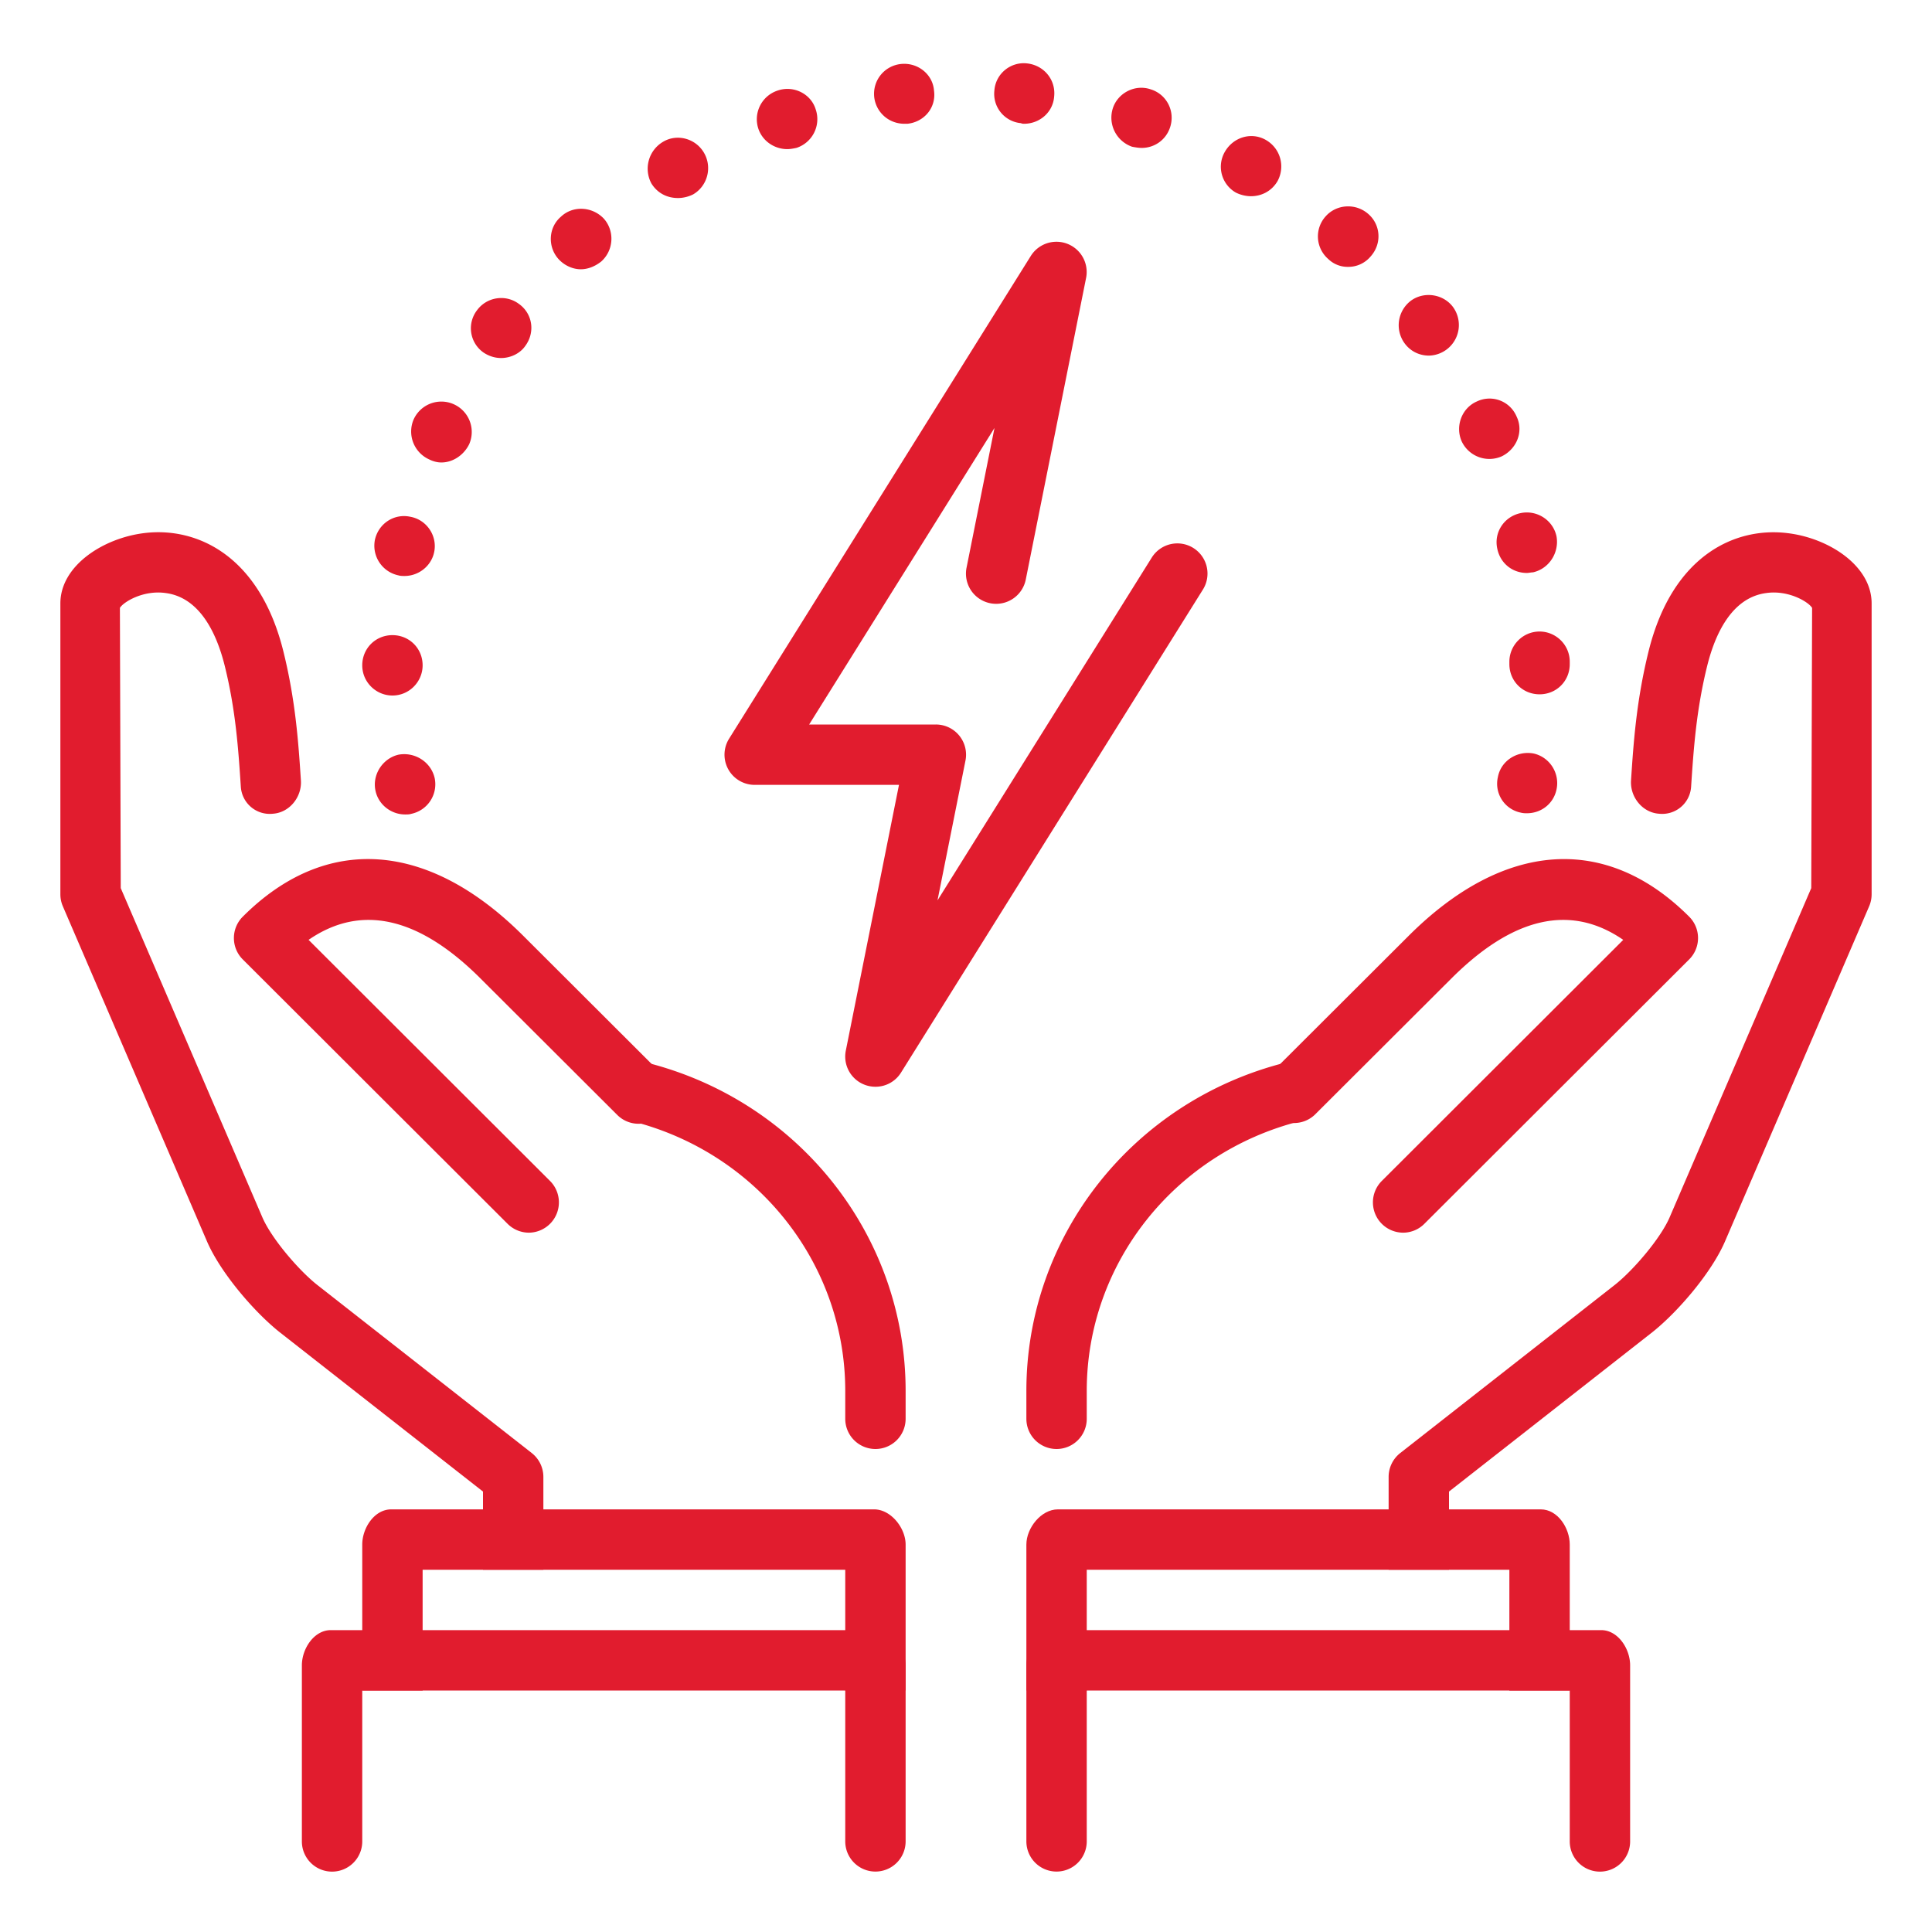
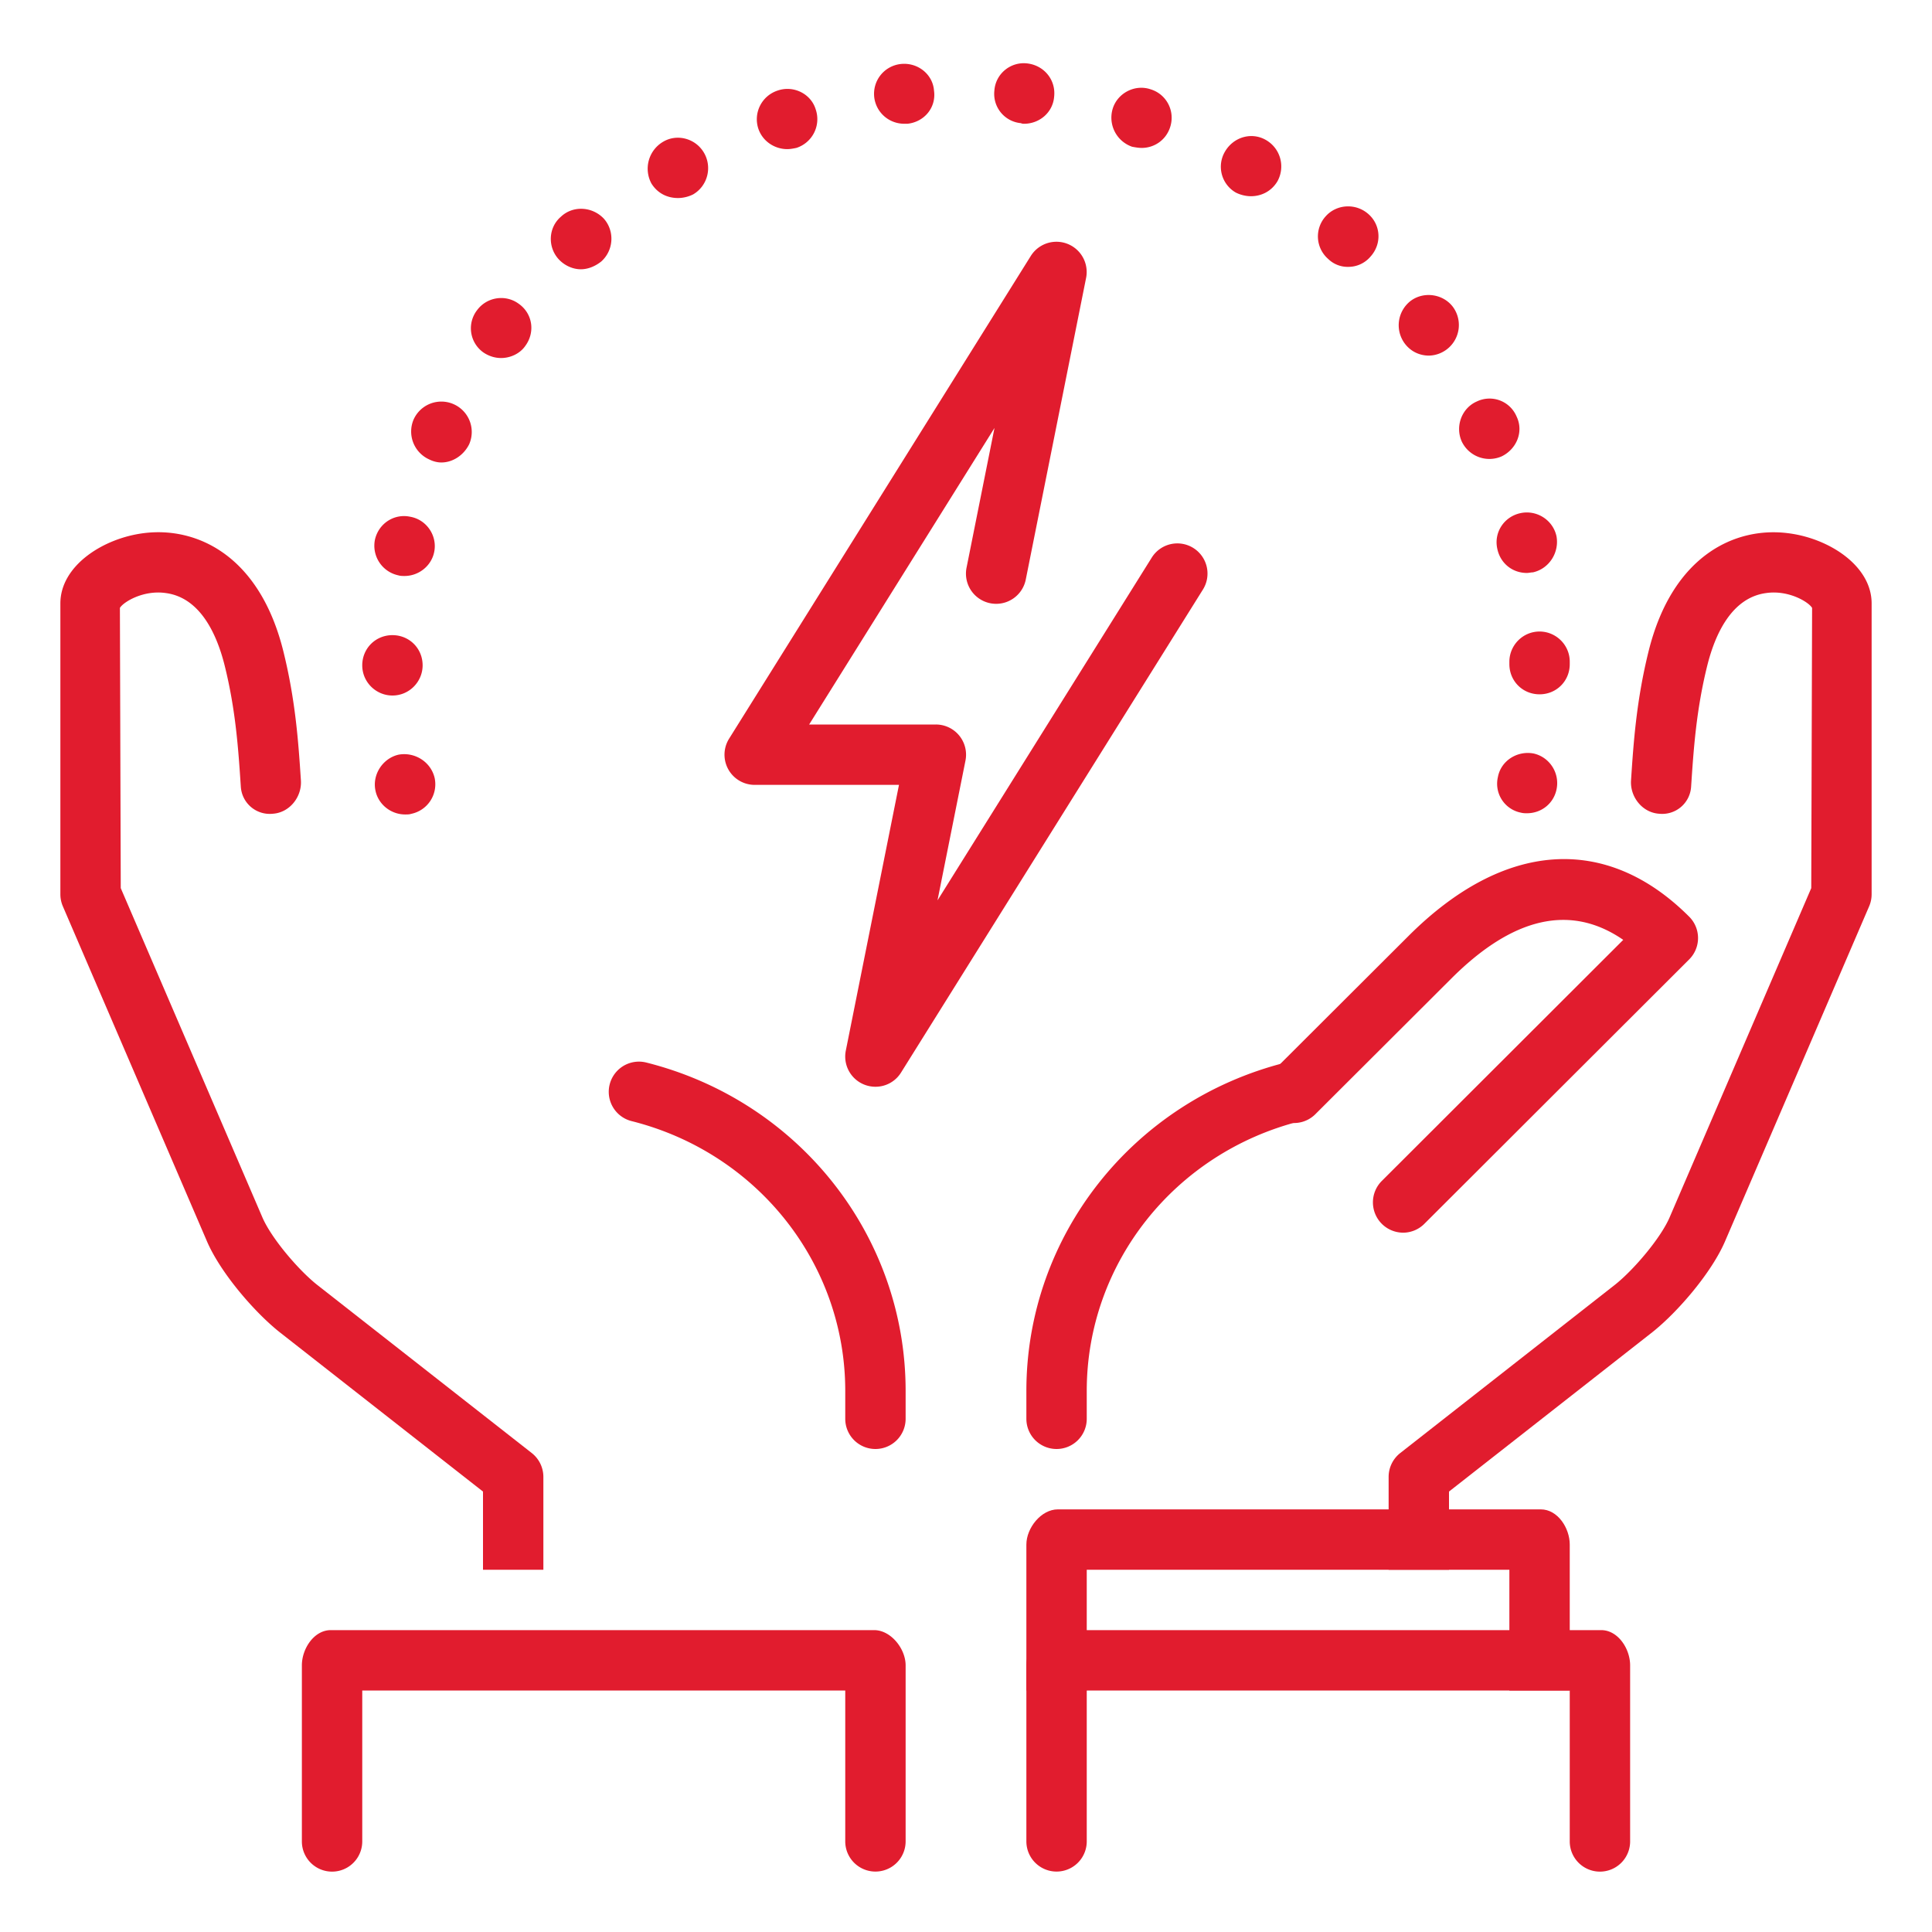
<svg xmlns="http://www.w3.org/2000/svg" version="1.1" width="512" height="512" x="0" y="0" viewBox="0 0 32 32" style="enable-background:new 0 0 512 512" xml:space="preserve" class="">
  <g>
    <path d="M6.22 13.1c-.06-.27.12-.54.38-.6.27-.05.54.12.6.39a.5.5 0 0 1-.39.59c-.03.01-.06.01-.1.01-.23 0-.44-.16-.49-.39zm18.97.36a.488.488 0 0 1-.38-.59c.05-.27.32-.44.59-.39.27.06.44.33.38.6-.05.23-.25.39-.49.39-.03 0-.06 0-.1-.01zM6 11.02c0-.28.22-.5.5-.5s.5.22.5.5c0 .27-.22.5-.5.5-.27 0-.5-.22-.5-.5zM25 11v-.04c0-.27.22-.5.5-.5.27 0 .5.22.5.5V11c0 .28-.22.5-.5.5s-.5-.22-.5-.5zM6.6 9.53a.502.502 0 0 1-.39-.59c.06-.27.32-.44.59-.38.27.05.45.32.39.59-.05.23-.26.39-.49.39-.03 0-.07 0-.1-.01zm18.2-.44c-.06-.27.11-.53.38-.59.27-.06.54.11.6.38.05.27-.12.54-.39.6-.03 0-.07.01-.1.01-.24 0-.44-.16-.49-.4zM7.11 7.61a.507.507 0 0 1-.26-.66.503.503 0 0 1 .92.41c-.09.18-.27.3-.46.3-.07 0-.14-.02-.2-.05zm17.1-.3c-.11-.25 0-.55.25-.66.25-.12.55-.01.66.25.12.25 0 .54-.25.66a.507.507 0 0 1-.66-.25zM8.01 5.84a.49.49 0 0 1-.11-.7c.16-.22.47-.27.69-.11.23.16.28.47.11.7-.09.13-.25.2-.4.2-.1 0-.2-.03-.29-.09zm15.25-.16a.509.509 0 0 1 .11-.7c.22-.16.54-.11.7.11a.507.507 0 0 1-.4.8c-.16 0-.31-.07-.41-.21zM9.25 4.29c-.18-.2-.17-.52.04-.7.2-.19.52-.17.71.03.18.2.17.52-.04.71-.1.08-.22.13-.34.13-.13 0-.27-.06-.37-.17zm12.75 0a.495.495 0 0 1-.04-.71c.18-.2.5-.22.71-.03.2.18.22.49.03.7a.48.48 0 0 1-.37.17.46.46 0 0 1-.33-.13zM10.79 3.04a.517.517 0 0 1 .19-.69c.23-.14.54-.06.68.18s.06.55-.18.69c-.08.04-.17.06-.25.06-.18 0-.34-.08-.44-.24zm9.68.15a.493.493 0 0 1-.18-.68c.14-.24.44-.33.68-.19.24.14.32.44.19.68-.1.17-.27.25-.44.25-.08 0-.17-.02-.25-.06zm-7.91-1.06a.5.5 0 0 1 .32-.63c.26-.09.55.05.63.31a.5.5 0 0 1-.32.64c-.05.01-.1.02-.15.02-.21 0-.41-.13-.48-.34zm6.19.3a.51.51 0 0 1-.32-.63c.08-.26.37-.41.63-.32.26.08.41.36.32.63-.07.21-.26.34-.47.34-.05 0-.11-.01-.16-.02zm-4.27-.82c-.03-.28.17-.52.44-.55.28-.03.53.17.55.44.04.28-.16.52-.44.55h-.05c-.26 0-.47-.19-.5-.44zm2.43.43a.487.487 0 0 1-.44-.54c.02-.28.27-.48.54-.45.28.03.48.27.45.55-.02.26-.24.45-.5.45-.01 0-.03 0-.05-.01zM14.5 24a.5.5 0 0 1-.5-.5v-.463c0-2.107-1.455-3.944-3.539-4.468a.5.5 0 1 1 .244-.97c2.529.636 4.295 2.872 4.295 5.438v.463a.5.5 0 0 1-.5.5z" fill="#e11c2e" opacity="1" data-original="#000000" class="" />
-     <path d="M8.762 20.417a.502.502 0 0 1-.354-.146l-4.387-4.38a.5.5 0 0 1 0-.708c1.376-1.376 3.071-1.259 4.649.32l2.254 2.25a.5.5 0 1 1-.706.708l-2.255-2.25c-1.026-1.027-1.984-1.243-2.852-.644l4.002 3.996a.502.502 0 0 1-.351.854zM6 25.583V28h1v-2h7v2h1v-2.417c0-.276-.245-.583-.521-.583h-8c-.278 0-.479.308-.479.583z" fill="#e11c2e" opacity="1" data-original="#000000" class="" />
    <path d="M5 30.5a.5.5 0 0 0 1 0V28h8v2.499a.5.5 0 0 0 1 0v-2.916c0-.276-.245-.583-.521-.583h-9c-.277 0-.479.307-.479.583zM17.5 24a.5.5 0 0 1-.5-.5v-.463c0-2.566 1.766-4.802 4.295-5.438a.5.5 0 1 1 .244.97C19.455 19.093 18 20.93 18 23.037v.463a.5.5 0 0 1-.5.5z" fill="#e11c2e" opacity="1" data-original="#000000" class="" />
    <path d="M23.238 20.417a.502.502 0 0 1-.354-.854l4.002-3.996c-.869-.599-1.825-.383-2.851.644l-2.255 2.25a.5.5 0 0 1-.706-.708l2.255-2.25c1.58-1.579 3.274-1.695 4.649-.32a.5.5 0 0 1 0 .708l-4.387 4.38a.498.498 0 0 1-.353.146zM9 24.462a.503.503 0 0 0-.191-.394l-3.56-2.79c-.309-.246-.762-.777-.908-1.126L2 14.71l-.014-4.641c.053-.094.384-.301.761-.246.576.077.847.694.973 1.196.185.742.228 1.396.269 2.014a.48.48 0 0 0 .53.445c.276-.018.483-.277.465-.552-.041-.619-.087-1.319-.293-2.148-.4-1.596-1.449-2.055-2.305-1.948C1.705 8.914 1 9.372 1 9.994v4.819c0 .068.014.135.041.198l2.38 5.533c.22.524.786 1.183 1.208 1.519L8 24.705V26h1z" fill="#e11c2e" opacity="1" data-original="#000000" class="" />
    <path d="M23 24.462c0-.154.071-.299.191-.394l3.56-2.79c.309-.246.762-.777.908-1.126L30 14.71l.014-4.641c-.053-.094-.385-.301-.762-.246-.576.077-.847.693-.973 1.196-.185.742-.228 1.396-.269 2.014a.48.48 0 0 1-.53.445c-.276-.018-.483-.277-.465-.552.041-.619.087-1.319.293-2.148.399-1.596 1.448-2.055 2.304-1.947.683.083 1.388.541 1.388 1.163v4.819a.502.502 0 0 1-.041.198l-2.38 5.533c-.22.524-.786 1.183-1.208 1.519L24 24.705V26h-1z" fill="#e11c2e" opacity="1" data-original="#000000" class="" />
    <path d="M26 25.583V28h-1v-2h-7v2h-1v-2.417c0-.276.245-.583.521-.583h8c.278 0 .479.308.479.583z" fill="#e11c2e" opacity="1" data-original="#000000" class="" />
    <path d="M27 30.5a.5.5 0 0 1-1 0V28h-8v2.499a.5.5 0 0 1-1 0v-2.916c0-.276.245-.583.521-.583h9c.277 0 .479.307.479.583zM14.5 18a.5.5 0 0 1-.491-.597L14.89 13H12.5a.5.5 0 0 1-.424-.765l5-8a.501.501 0 0 1 .914.364l-1 5a.5.5 0 0 1-.981-.196l.463-2.315L13.402 12H15.5a.5.5 0 0 1 .491.599l-.463 2.314 3.549-5.678a.498.498 0 1 1 .847.53l-5 8A.497.497 0 0 1 14.5 18z" fill="#e11c2e" opacity="1" data-original="#000000" class="" />
  </g>
</svg>